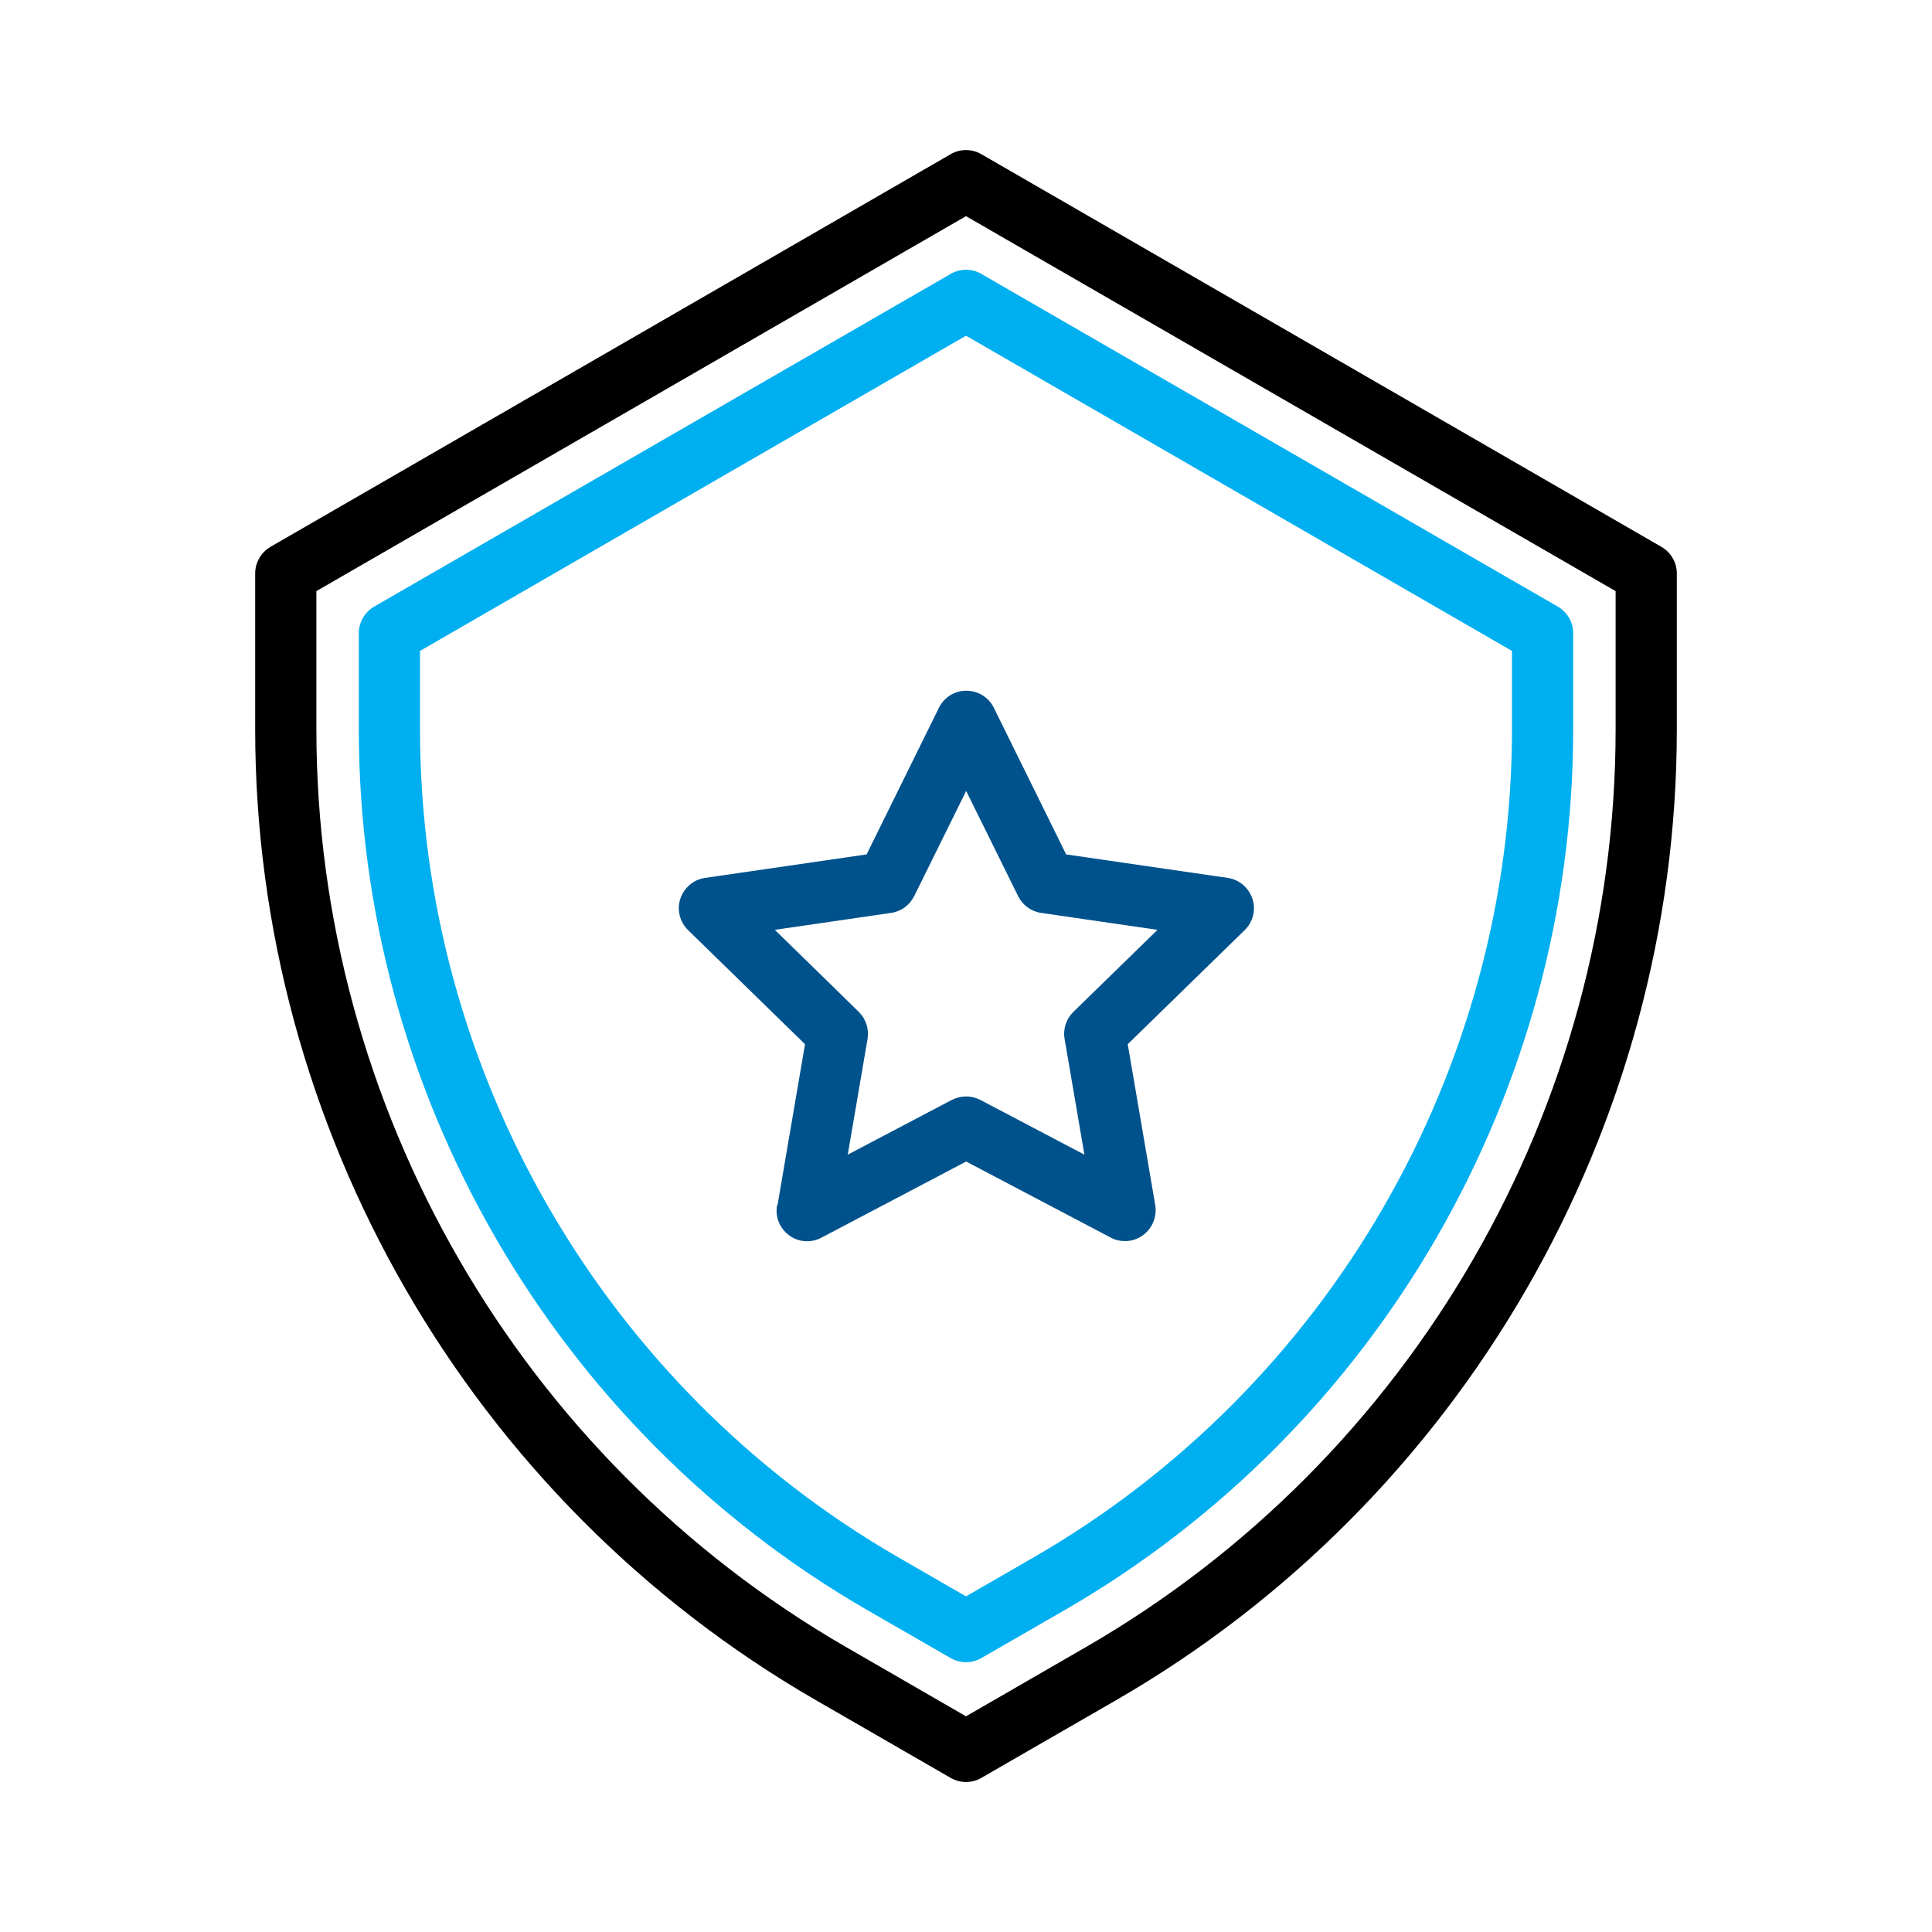
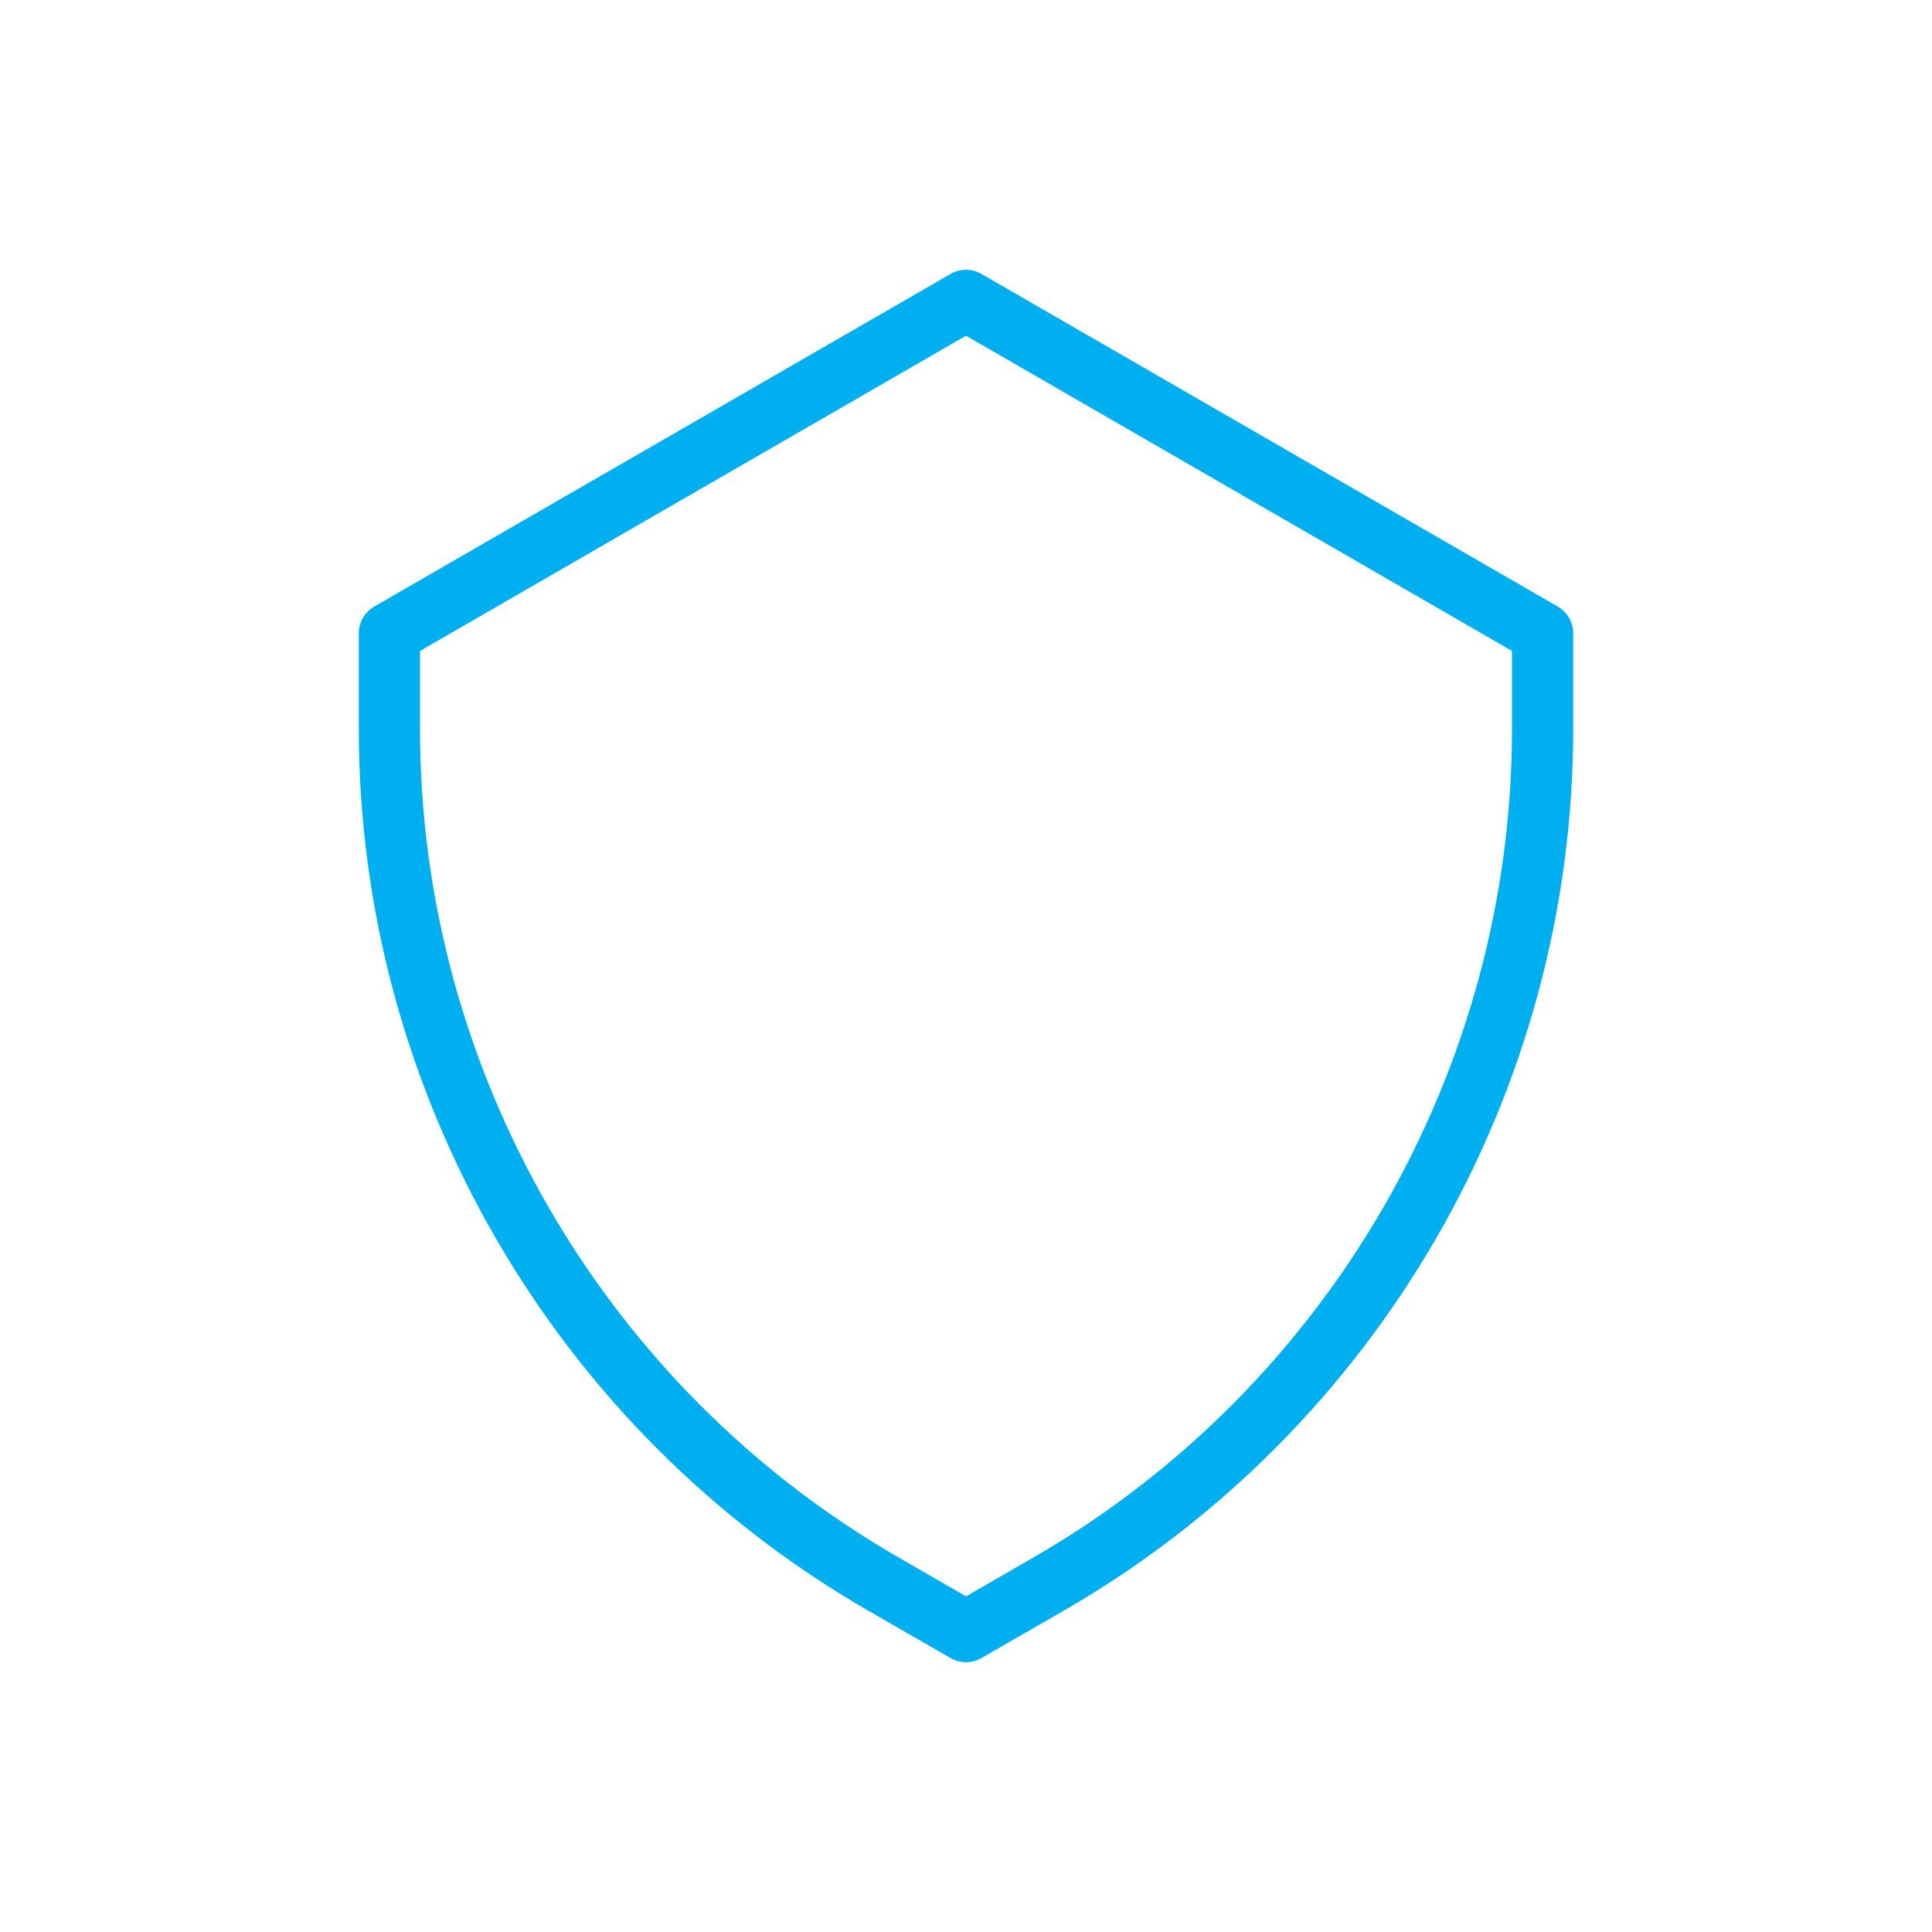
<svg xmlns="http://www.w3.org/2000/svg" version="1.1" id="Layer_1" x="0px" y="0px" viewBox="0 0 250 250" style="enable-background:new 0 0 250 250;" xml:space="preserve">
  <style type="text/css">
	.st0{fill:#00AFEF;}
	.st1{fill:#00528C;}
</style>
  <g>
-     <path d="M33.02,74.2v20.17c0,51.66,27.8,99.79,72.52,125.61l17.48,10.08c0.61,0.34,1.29,0.53,1.98,0.53c0.69,0,1.37-0.18,1.98-0.53   l17.48-10.08c44.72-25.82,72.52-73.97,72.52-125.61V74.2c0-1.43-0.77-2.72-1.98-3.43l-88.02-50.82c-1.21-0.71-2.75-0.71-3.96,0   L35,70.76C33.79,71.48,33.02,72.77,33.02,74.2z M40.94,76.49L125,27.97l84.06,48.52v17.9c0,48.84-26.27,94.35-68.56,118.75   l-15.5,8.95l-15.5-8.95c-42.29-24.42-68.56-69.93-68.56-118.75C40.94,94.39,40.94,76.49,40.94,76.49z" />
-     <path class="st0" d="M112.25,208.36l10.77,6.2c0.61,0.34,1.29,0.53,1.98,0.53c0.69,0,1.37-0.18,1.98-0.53l10.77-6.2   c40.6-23.44,65.82-67.11,65.82-114V81.93c0-1.43-0.77-2.72-1.98-3.43l-74.61-43.06c-1.21-0.71-2.75-0.71-3.96,0L48.41,78.5   c-1.21,0.71-1.98,2.01-1.98,3.43v12.43C46.43,141.25,71.65,184.92,112.25,208.36z M54.35,84.23L125,43.44l70.65,40.79v10.14   c0,44.06-23.71,85.11-61.86,107.13l-8.79,5.07l-8.79-5.07c-38.15-22.02-61.86-63.07-61.86-107.13V84.23z" />
-     <path class="st1" d="M100.55,155.98c-0.26,1.48,0.34,2.98,1.58,3.88c1.21,0.9,2.82,1,4.17,0.29l18.72-9.85l18.72,9.85   c0.58,0.32,1.21,0.45,1.85,0.45c0.82,0,1.64-0.26,2.32-0.77c1.21-0.9,1.82-2.38,1.58-3.88l-3.56-20.83l15.13-14.76   c1.08-1.06,1.48-2.61,1-4.07c-0.48-1.43-1.72-2.48-3.19-2.69l-20.91-3.04l-9.35-18.96c-0.66-1.35-2.03-2.22-3.56-2.22   s-2.88,0.84-3.56,2.22l-9.35,18.96l-20.91,3.04c-1.48,0.21-2.72,1.27-3.19,2.69c-0.48,1.43-0.08,3.01,1,4.07l15.13,14.76   l-3.56,20.83L100.55,155.98z M100.26,120.32l15.05-2.19c1.29-0.18,2.4-1,2.98-2.16l6.73-13.62l6.73,13.62   c0.58,1.16,1.69,1.98,2.98,2.16l15.05,2.19l-10.88,10.61c-0.92,0.9-1.37,2.22-1.14,3.51l2.56,14.97l-13.46-7.08   c-0.58-0.29-1.21-0.45-1.85-0.45s-1.27,0.16-1.85,0.45l-13.46,7.08l2.56-14.97c0.21-1.29-0.21-2.59-1.14-3.51   C111.14,130.93,100.26,120.32,100.26,120.32z" />
+     <path class="st0" d="M112.25,208.36l10.77,6.2c0.61,0.34,1.29,0.53,1.98,0.53c0.69,0,1.37-0.18,1.98-0.53l10.77-6.2   c40.6-23.44,65.82-67.11,65.82-114V81.93c0-1.43-0.77-2.72-1.98-3.43l-74.61-43.06c-1.21-0.71-2.75-0.71-3.96,0L48.41,78.5   c-1.21,0.71-1.98,2.01-1.98,3.43v12.43C46.43,141.25,71.65,184.92,112.25,208.36z M54.35,84.23L125,43.44l70.65,40.79v10.14   c0,44.06-23.71,85.11-61.86,107.13l-8.79,5.07l-8.79-5.07c-38.15-22.02-61.86-63.07-61.86-107.13z" />
  </g>
</svg>